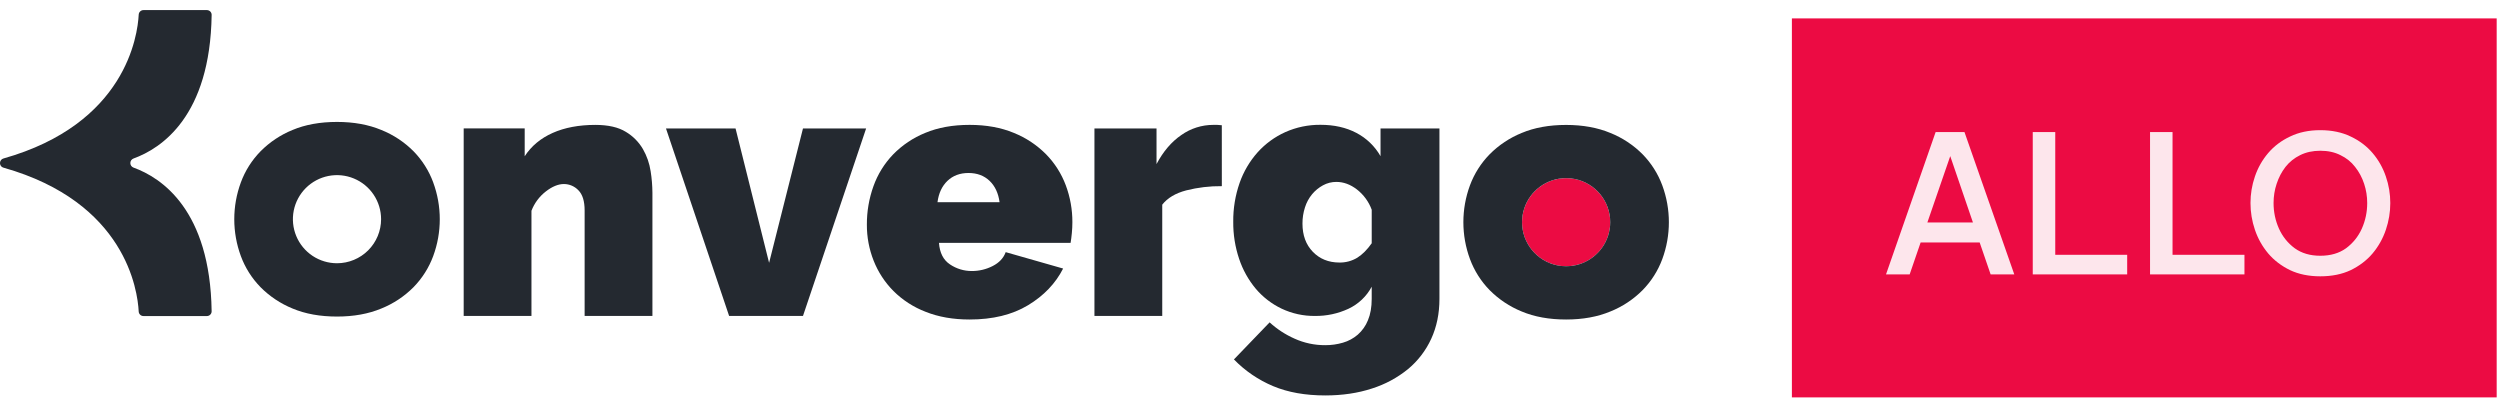
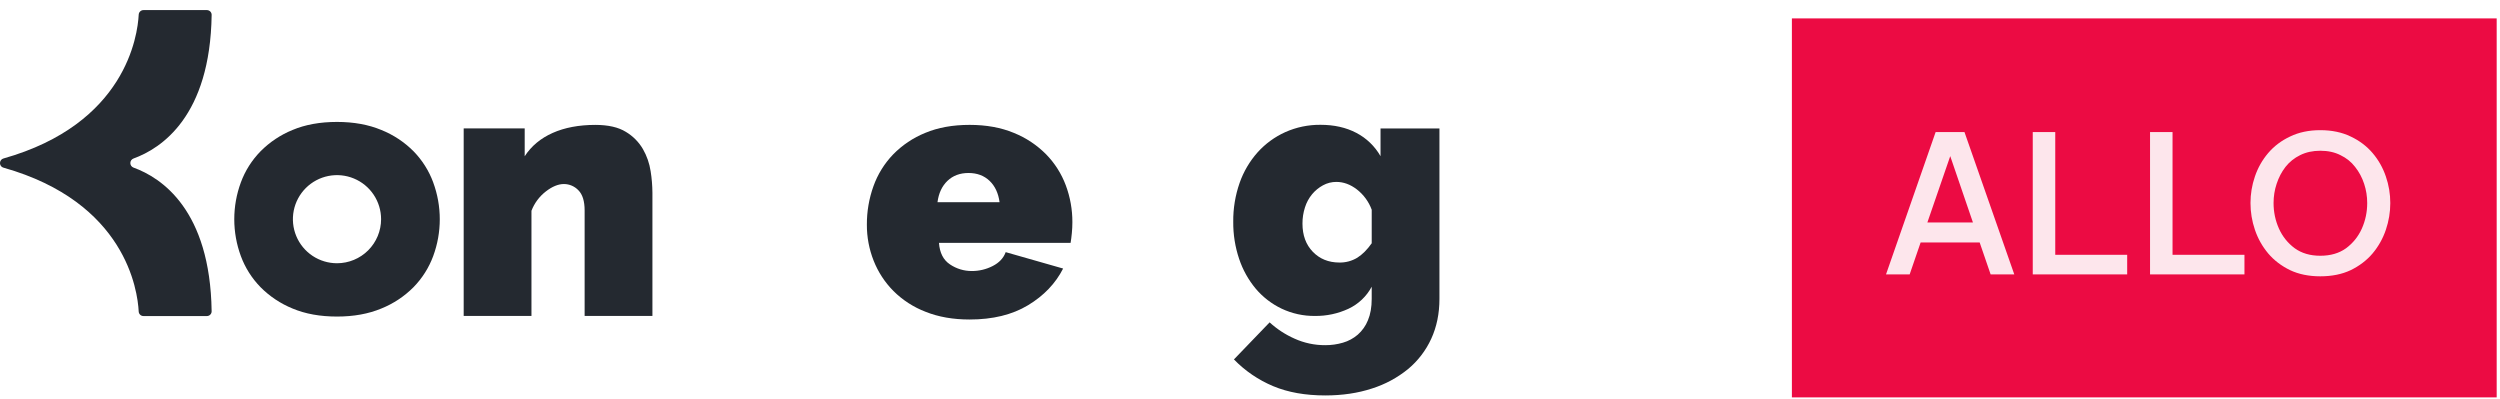
<svg xmlns="http://www.w3.org/2000/svg" width="188" height="30" viewBox="0 0 188 30" fill="none">
  <path d="M10.039 12.603C9.969 12.577 9.909 12.531 9.866 12.47C9.824 12.409 9.801 12.336 9.801 12.261C9.801 12.187 9.824 12.114 9.866 12.053C9.909 11.992 9.969 11.946 10.039 11.92C12.134 11.161 15.806 8.745 15.916 1.123C15.917 1.076 15.908 1.028 15.891 0.984C15.873 0.94 15.847 0.9 15.814 0.866C15.781 0.833 15.741 0.806 15.697 0.787C15.654 0.769 15.607 0.759 15.559 0.759H10.788C10.696 0.759 10.608 0.795 10.542 0.858C10.475 0.921 10.436 1.007 10.431 1.098C10.35 2.673 9.46 9.319 0.257 11.919C0.186 11.938 0.123 11.979 0.077 12.037C0.03 12.094 0.004 12.165 0.001 12.238H0C0 12.247 0 12.255 0 12.263C0 12.271 0 12.28 0 12.288C0.003 12.362 0.03 12.432 0.076 12.49C0.122 12.547 0.185 12.588 0.256 12.607C9.46 15.207 10.35 21.85 10.43 23.428C10.435 23.519 10.475 23.606 10.541 23.669C10.607 23.732 10.695 23.767 10.787 23.767H15.558C15.606 23.767 15.653 23.757 15.697 23.739C15.74 23.721 15.78 23.694 15.813 23.66C15.846 23.626 15.872 23.586 15.89 23.542C15.908 23.498 15.916 23.451 15.915 23.403C15.806 15.778 12.134 13.361 10.039 12.603Z" fill="#242930" />
  <path d="M49.062 23.759H43.964V15.824C43.964 15.127 43.808 14.621 43.495 14.308C43.355 14.16 43.187 14.043 43 13.962C42.813 13.881 42.612 13.84 42.408 13.839C41.979 13.839 41.523 14.027 41.04 14.402C40.557 14.778 40.185 15.279 39.966 15.85V23.758H34.869V9.658H39.457V11.75C39.958 10.981 40.66 10.396 41.563 9.995C42.466 9.594 43.535 9.393 44.769 9.392C45.735 9.392 46.499 9.566 47.063 9.915C47.596 10.232 48.039 10.679 48.351 11.215C48.644 11.728 48.84 12.292 48.928 12.877C49.013 13.409 49.057 13.947 49.062 14.485V23.759Z" fill="#242930" />
-   <path d="M54.83 23.759L50.081 9.659H55.313L57.836 19.765L60.384 9.659H65.133L60.384 23.759H54.83Z" fill="#242930" />
  <path d="M72.913 24.027C71.679 24.027 70.579 23.835 69.613 23.45C68.704 23.103 67.876 22.569 67.186 21.882C66.54 21.232 66.034 20.456 65.698 19.604C65.357 18.742 65.184 17.823 65.189 16.897C65.183 15.91 65.351 14.93 65.684 14.001C66.002 13.111 66.505 12.298 67.16 11.616C67.845 10.915 68.667 10.363 69.575 9.994C70.533 9.592 71.646 9.391 72.915 9.391C74.167 9.391 75.276 9.592 76.242 9.994C77.153 10.361 77.978 10.909 78.669 11.606C79.319 12.271 79.822 13.064 80.147 13.934C80.478 14.822 80.647 15.761 80.643 16.708C80.643 16.977 80.63 17.249 80.603 17.527C80.577 17.804 80.545 18.049 80.509 18.264H70.611C70.664 19.014 70.941 19.554 71.442 19.885C71.926 20.211 72.496 20.384 73.079 20.381C73.624 20.384 74.163 20.255 74.648 20.006C75.14 19.756 75.466 19.408 75.628 18.961L79.947 20.194C79.374 21.319 78.494 22.239 77.305 22.955C76.116 23.671 74.652 24.028 72.913 24.027ZM75.168 15.207C75.077 14.528 74.827 13.992 74.416 13.599C74.005 13.207 73.477 13.01 72.833 13.009C72.189 13.009 71.662 13.206 71.25 13.599C70.838 13.993 70.588 14.529 70.499 15.207H75.168Z" fill="#242930" />
-   <path d="M91.882 13.999C90.977 13.989 90.075 14.096 89.199 14.318C88.394 14.531 87.795 14.889 87.401 15.391V23.759H82.302V9.659H86.971V12.339C87.471 11.393 88.092 10.664 88.835 10.155C89.537 9.658 90.376 9.391 91.237 9.391C91.451 9.384 91.666 9.393 91.88 9.418L91.882 13.999Z" fill="#242930" />
  <path d="M98.885 23.759C98.018 23.769 97.16 23.581 96.376 23.21C95.629 22.853 94.965 22.342 94.431 21.709C93.879 21.047 93.456 20.287 93.183 19.47C92.881 18.571 92.731 17.627 92.74 16.678C92.729 15.684 92.891 14.695 93.219 13.756C93.516 12.906 93.977 12.123 94.576 11.451C95.156 10.808 95.862 10.292 96.652 9.936C97.487 9.563 98.394 9.376 99.308 9.386C100.328 9.386 101.222 9.587 101.991 9.989C102.756 10.386 103.389 10.996 103.816 11.744V9.659H108.246V22.473C108.246 23.58 108.04 24.581 107.629 25.475C107.226 26.356 106.63 27.135 105.885 27.754C105.082 28.407 104.163 28.903 103.175 29.215C102.119 29.562 100.948 29.737 99.663 29.737C98.161 29.737 96.855 29.505 95.746 29.04C94.636 28.576 93.631 27.892 92.792 27.029L95.475 24.242C96.027 24.746 96.656 25.158 97.339 25.461C98.068 25.793 98.86 25.962 99.66 25.957C100.11 25.959 100.557 25.896 100.988 25.77C101.4 25.651 101.781 25.445 102.106 25.166C102.442 24.869 102.704 24.497 102.87 24.081C103.058 23.634 103.152 23.098 103.152 22.473V21.561C102.763 22.291 102.146 22.874 101.396 23.223C100.609 23.587 99.751 23.77 98.885 23.759ZM100.709 19.742C101.187 19.754 101.658 19.628 102.067 19.381C102.45 19.139 102.812 18.777 103.153 18.294V15.771C102.931 15.167 102.544 14.638 102.035 14.243C101.546 13.868 101.032 13.68 100.495 13.68C100.143 13.678 99.797 13.766 99.488 13.935C99.175 14.104 98.898 14.332 98.67 14.605C98.429 14.898 98.246 15.235 98.133 15.597C98.007 15.991 97.943 16.402 97.946 16.816C97.946 17.692 98.205 18.398 98.723 18.934C99.242 19.47 99.904 19.739 100.709 19.742Z" fill="#242930" />
-   <path d="M117.773 20.022C119.604 20.022 121.089 18.538 121.089 16.709C121.089 14.879 119.604 13.396 117.773 13.396C115.941 13.396 114.457 14.879 114.457 16.709C114.457 18.538 115.941 20.022 117.773 20.022Z" fill="#EC0B43" />
  <path d="M32.575 13.709C32.252 12.837 31.749 12.042 31.099 11.377C30.408 10.682 29.582 10.136 28.672 9.772C27.706 9.37 26.597 9.169 25.344 9.169C24.074 9.169 22.96 9.37 22.004 9.772C21.098 10.139 20.277 10.687 19.59 11.381C18.939 12.046 18.436 12.84 18.114 13.713C17.452 15.503 17.452 17.471 18.114 19.262C18.436 20.134 18.939 20.928 19.59 21.594C20.277 22.287 21.099 22.834 22.004 23.202C22.962 23.604 24.075 23.805 25.344 23.805C26.596 23.805 27.705 23.604 28.672 23.202C29.582 22.836 30.408 22.289 31.099 21.594C31.749 20.928 32.252 20.134 32.575 19.262C33.237 17.471 33.237 15.503 32.575 13.713V13.709ZM25.344 19.796C24.688 19.796 24.047 19.602 23.501 19.239C22.956 18.875 22.53 18.358 22.279 17.752C22.028 17.147 21.962 16.481 22.089 15.838C22.217 15.195 22.533 14.604 22.996 14.141C23.46 13.677 24.051 13.361 24.694 13.233C25.337 13.105 26.004 13.171 26.61 13.422C27.216 13.672 27.735 14.097 28.099 14.642C28.463 15.187 28.658 15.827 28.658 16.483C28.658 17.361 28.309 18.203 27.688 18.825C27.066 19.446 26.223 19.795 25.344 19.796Z" fill="#242930" />
-   <path fill-rule="evenodd" clip-rule="evenodd" d="M117.773 24.027C116.503 24.027 115.39 23.826 114.433 23.424C113.527 23.056 112.706 22.509 112.018 21.815C111.368 21.15 110.865 20.355 110.542 19.483C109.88 17.693 109.88 15.725 110.542 13.934C110.866 13.064 111.368 12.271 112.018 11.606C112.706 10.912 113.527 10.365 114.433 9.998C115.391 9.596 116.504 9.395 117.773 9.395C119.024 9.395 120.133 9.596 121.1 9.998C122.01 10.363 122.836 10.91 123.527 11.606C124.177 12.272 124.68 13.066 125.003 13.938C125.665 15.729 125.665 17.697 125.003 19.487C124.68 20.358 124.177 21.151 123.527 21.815C122.836 22.511 122.009 23.059 121.098 23.424C120.133 23.826 119.025 24.027 117.773 24.027ZM118.441 13.463C119.952 13.771 121.089 15.107 121.089 16.708C121.089 18.131 120.192 19.343 118.932 19.813C118.673 19.91 118.397 19.975 118.112 20.004C118 20.016 117.887 20.021 117.773 20.021C117.773 20.021 117.773 20.021 117.773 20.021C117.544 20.021 117.32 19.998 117.104 19.954C115.593 19.645 114.457 18.309 114.457 16.708C114.457 15.26 115.386 14.029 116.682 13.579C117.023 13.46 117.39 13.395 117.773 13.395M117.773 13.395C118.002 13.395 118.225 13.418 118.441 13.463L117.773 13.395Z" fill="#242930" />
  <rect width="53" height="28.5" transform="translate(134.75 1.384)" fill="#EC0B43" />
-   <path d="M141.828 20.634L145.559 9.933H147.729L151.474 20.634H149.695L148.871 18.234H144.431L143.607 20.634H141.828ZM144.938 16.73H148.365L146.658 11.741L144.938 16.73ZM152.863 20.634V9.933H154.555V19.159H159.964V20.634H152.863ZM161.683 20.634V9.933H163.375V19.159H168.783V20.634H161.683ZM174.486 20.779C173.628 20.779 172.871 20.625 172.216 20.316C171.56 19.998 171.011 19.579 170.567 19.058C170.124 18.528 169.791 17.935 169.569 17.279C169.347 16.624 169.237 15.954 169.237 15.269C169.237 14.585 169.347 13.919 169.569 13.274C169.791 12.618 170.124 12.03 170.567 11.509C171.011 10.989 171.56 10.574 172.216 10.266C172.871 9.948 173.628 9.789 174.486 9.789C175.354 9.789 176.115 9.948 176.771 10.266C177.426 10.574 177.976 10.989 178.419 11.509C178.863 12.03 179.195 12.618 179.417 13.274C179.639 13.919 179.75 14.585 179.75 15.269C179.75 15.954 179.639 16.624 179.417 17.279C179.195 17.935 178.863 18.528 178.419 19.058C177.976 19.579 177.426 19.998 176.771 20.316C176.115 20.625 175.354 20.779 174.486 20.779ZM174.486 19.232C175.257 19.232 175.903 19.044 176.424 18.668C176.944 18.282 177.34 17.79 177.61 17.192C177.88 16.585 178.014 15.944 178.014 15.269C178.014 14.768 177.937 14.286 177.783 13.823C177.629 13.351 177.402 12.927 177.103 12.551C176.814 12.175 176.448 11.88 176.004 11.668C175.571 11.447 175.064 11.336 174.486 11.336C173.917 11.336 173.411 11.447 172.968 11.668C172.534 11.88 172.167 12.175 171.869 12.551C171.579 12.927 171.358 13.351 171.203 13.823C171.049 14.286 170.972 14.768 170.972 15.269C170.972 15.944 171.107 16.585 171.377 17.192C171.647 17.79 172.042 18.282 172.563 18.668C173.083 19.044 173.724 19.232 174.486 19.232Z" fill="#FDE6EC" />
+   <path d="M141.828 20.634L145.559 9.933H147.729L151.474 20.634H149.695L148.871 18.234H144.431L143.607 20.634H141.828ZM144.938 16.73H148.365L146.658 11.741L144.938 16.73ZM152.863 20.634V9.933H154.555V19.159H159.964V20.634H152.863ZM161.683 20.634V9.933H163.375V19.159H168.783V20.634ZM174.486 20.779C173.628 20.779 172.871 20.625 172.216 20.316C171.56 19.998 171.011 19.579 170.567 19.058C170.124 18.528 169.791 17.935 169.569 17.279C169.347 16.624 169.237 15.954 169.237 15.269C169.237 14.585 169.347 13.919 169.569 13.274C169.791 12.618 170.124 12.03 170.567 11.509C171.011 10.989 171.56 10.574 172.216 10.266C172.871 9.948 173.628 9.789 174.486 9.789C175.354 9.789 176.115 9.948 176.771 10.266C177.426 10.574 177.976 10.989 178.419 11.509C178.863 12.03 179.195 12.618 179.417 13.274C179.639 13.919 179.75 14.585 179.75 15.269C179.75 15.954 179.639 16.624 179.417 17.279C179.195 17.935 178.863 18.528 178.419 19.058C177.976 19.579 177.426 19.998 176.771 20.316C176.115 20.625 175.354 20.779 174.486 20.779ZM174.486 19.232C175.257 19.232 175.903 19.044 176.424 18.668C176.944 18.282 177.34 17.79 177.61 17.192C177.88 16.585 178.014 15.944 178.014 15.269C178.014 14.768 177.937 14.286 177.783 13.823C177.629 13.351 177.402 12.927 177.103 12.551C176.814 12.175 176.448 11.88 176.004 11.668C175.571 11.447 175.064 11.336 174.486 11.336C173.917 11.336 173.411 11.447 172.968 11.668C172.534 11.88 172.167 12.175 171.869 12.551C171.579 12.927 171.358 13.351 171.203 13.823C171.049 14.286 170.972 14.768 170.972 15.269C170.972 15.944 171.107 16.585 171.377 17.192C171.647 17.79 172.042 18.282 172.563 18.668C173.083 19.044 173.724 19.232 174.486 19.232Z" fill="#FDE6EC" />
</svg>